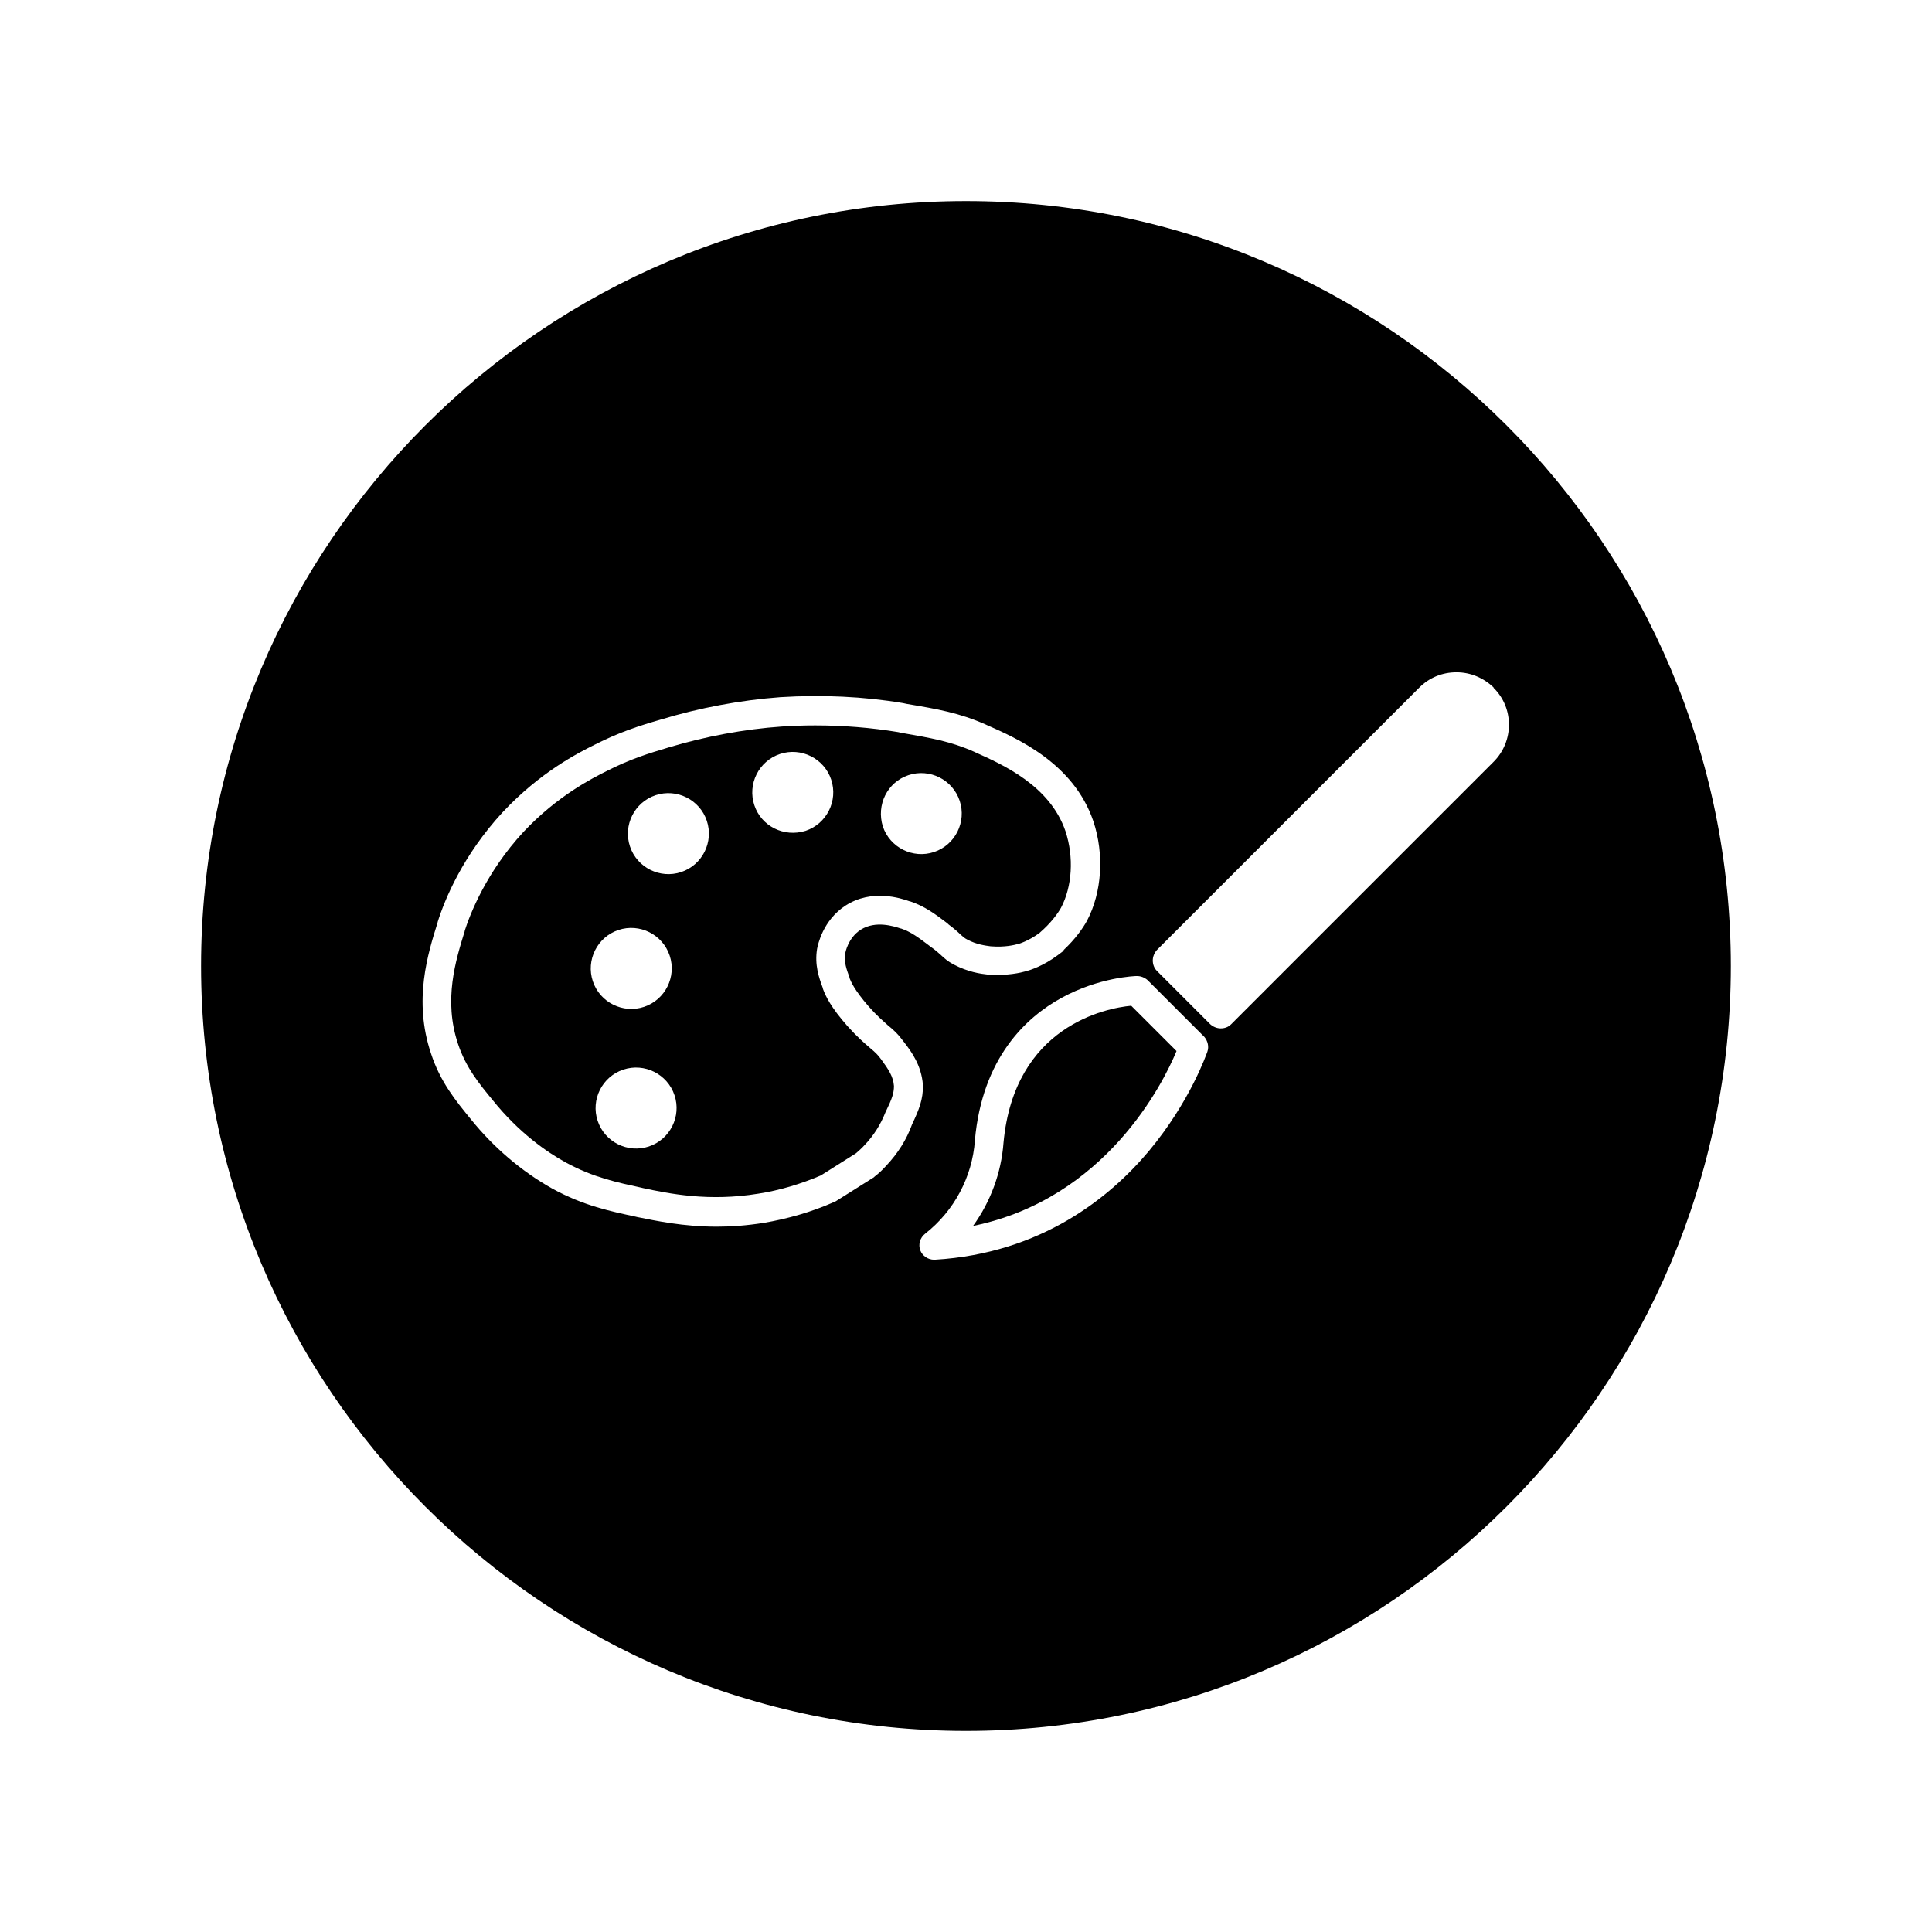
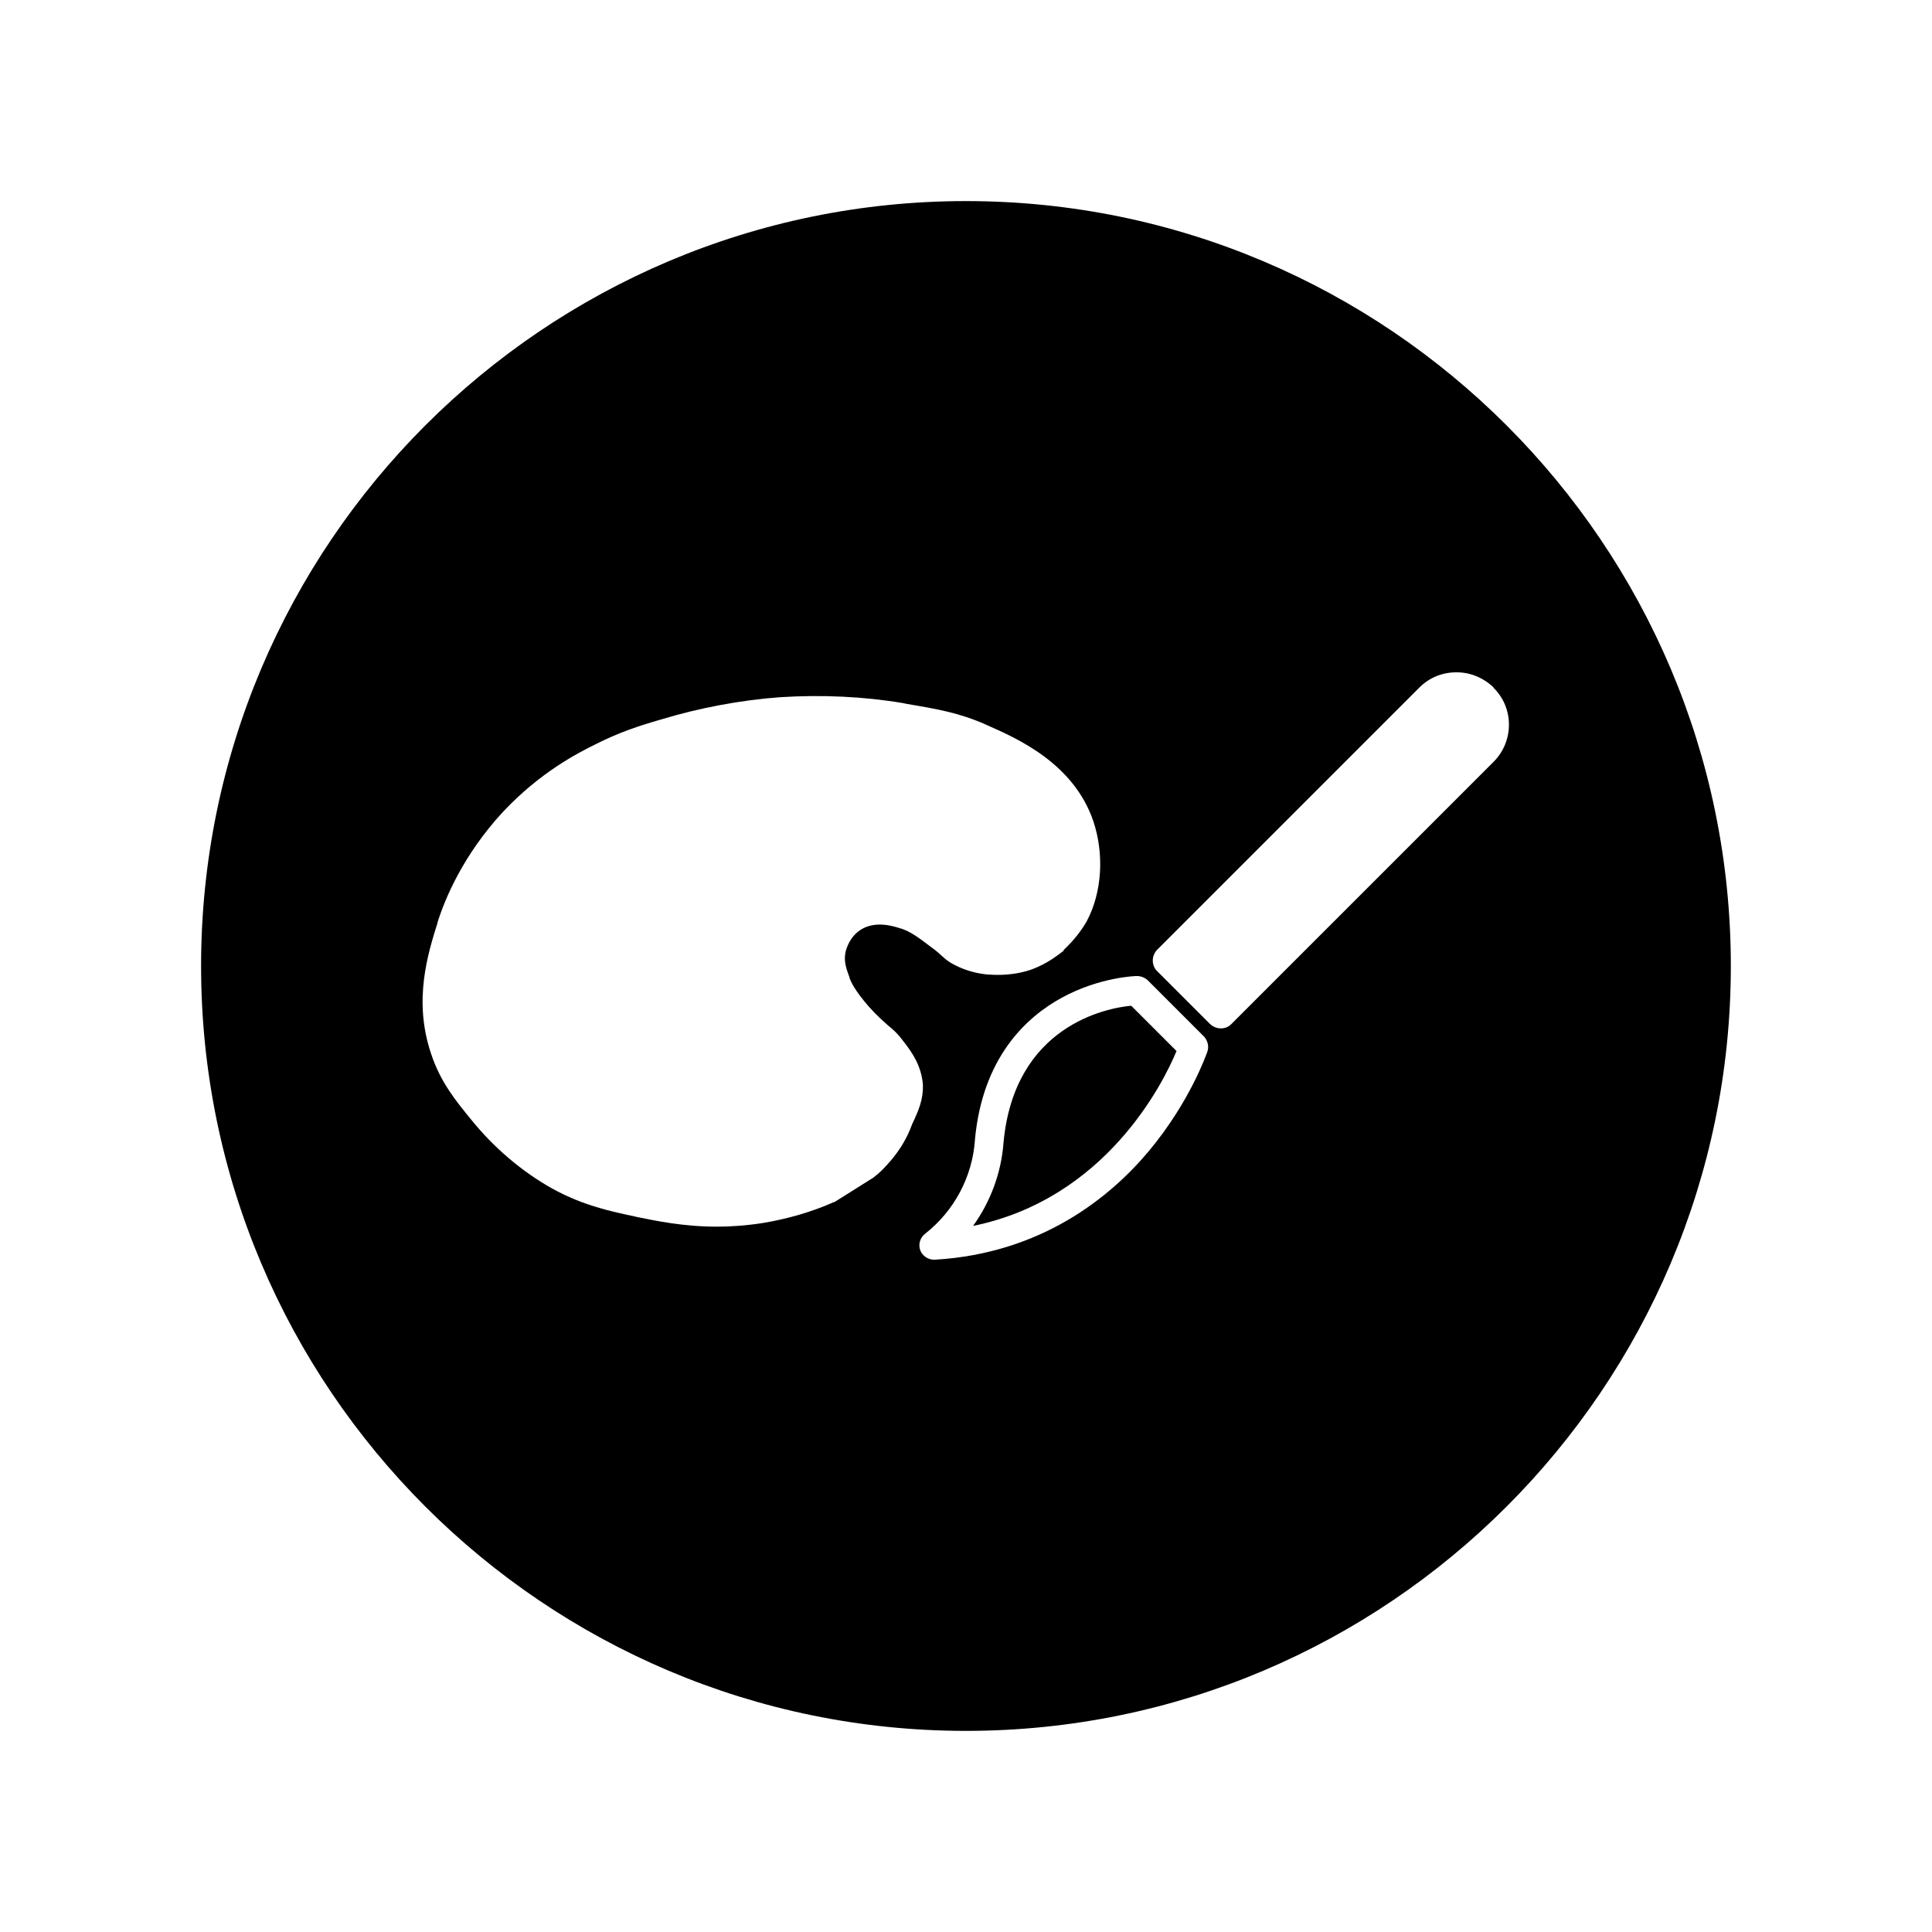
<svg xmlns="http://www.w3.org/2000/svg" fill="#000000" width="800px" height="800px" version="1.1" viewBox="144 144 512 512">
  <g>
    <path d="m400 197.29c-111.79 0-202.71 90.922-202.71 202.71 0 111.78 90.922 202.7 202.7 202.7s202.7-90.922 202.7-202.7c0.004-111.79-90.918-202.71-202.7-202.71zm-21.059 255.55c-0.984 1.082-1.969 2.066-3.148 2.953l-0.195 0.195-10.332 6.496-0.297 0.098c-6.004 2.656-12.301 4.43-18.695 5.512-4.43 0.688-8.461 0.984-12.301 0.984-8.953 0-16.234-1.574-21.156-2.559l-0.395-0.098c-6.394-1.379-13.777-2.856-22.141-7.477-8.07-4.527-15.547-10.922-21.551-18.402-3.938-4.82-8.07-9.84-10.527-17.418-4.723-14.07-0.789-26.469 1.77-34.637v-0.098c1.871-6.004 6.691-17.711 17.219-29.125 10.035-10.727 20.074-15.742 24.402-17.91 6.594-3.344 11.809-5.019 17.613-6.691 10.035-3.051 20.961-5.117 31.586-5.902 11.02-0.688 22.043-0.195 32.57 1.574l0.887 0.195c8.168 1.379 13.973 2.363 21.059 5.512l0.195 0.098c8.07 3.543 23.027 10.137 28.242 25.484 2.953 8.855 2.262 18.895-1.672 26.371-1.082 1.969-3.051 4.82-6.199 7.773v0.195l-1.574 1.18c-3.836 2.856-7.281 3.938-8.363 4.231-1.379 0.395-5.117 1.277-9.938 0.887h-0.297c-1.871-0.195-5.215-0.688-8.953-2.656-1.672-0.887-2.363-1.574-3.344-2.461l-0.098-0.098c-0.59-0.492-1.277-1.18-2.559-2.066l-0.395-0.297c-2.856-2.164-4.922-3.738-7.578-4.625h-0.098c-1.77-0.59-6.594-2.164-10.527 0.297-3.445 2.164-4.133 6.199-4.133 6.199v0.098c-0.395 2.262 0.297 4.133 1.082 6.297l0.098 0.395c0.297 0.688 1.082 2.856 5.019 7.379 2.363 2.656 3.836 3.836 5.117 5.019 1.477 1.18 2.656 2.262 4.328 4.527 1.969 2.559 4.527 6.102 4.922 11.219v0.098c0.098 3.738-1.082 6.594-2.856 10.332-1.477 4.133-3.836 7.773-6.789 10.922zm85.016-30.109c-0.195 0.492-4.527 13.188-15.547 26.371-10.234 12.203-28.438 27.059-56.68 28.734h-0.195c-1.574 0-3.051-0.984-3.641-2.461-0.59-1.574-0.098-3.344 1.277-4.43 7.676-6.004 12.496-15.055 13.188-24.699v-0.098c1.969-21.844 13.578-32.57 22.926-37.688 10.035-5.512 19.582-5.805 19.977-5.805 1.082 0 2.066 0.395 2.856 1.082l15.055 15.055c0.887 1.082 1.277 2.559 0.785 3.938zm75.867-76.852-69.57 69.57c-0.789 0.789-1.77 1.082-2.754 1.082s-1.969-0.395-2.754-1.082l-14.168-14.168c-0.688-0.688-1.082-1.672-1.082-2.754 0-0.984 0.395-1.969 1.082-2.754l69.57-69.57c2.656-2.656 6.102-4.035 9.84-4.035s7.184 1.477 9.84 4.035v0.098c5.41 5.309 5.41 14.164-0.004 19.578z" />
-     <path d="m374.61 421.75c-1.477-1.277-3.246-2.754-6.004-5.805-4.43-5.019-5.805-7.969-6.496-9.84l-0.098-0.395c-0.984-2.656-2.164-6.004-1.477-10.234 0.195-0.984 1.477-7.578 7.578-11.512 6.887-4.43 14.562-1.969 17.023-1.082h0.098c3.836 1.277 6.594 3.344 9.84 5.805l0.297 0.297c1.574 1.18 2.461 1.969 3.148 2.656 0.789 0.688 1.082 0.984 1.871 1.379 2.363 1.277 4.723 1.574 6.199 1.77h0.098c3.641 0.297 6.297-0.395 6.988-0.59h0.098c0.297-0.098 2.754-0.789 5.707-2.953 0 0 0.098-0.098 0.098-0.098 2.953-2.559 4.723-5.019 5.609-6.594 2.953-5.609 3.445-13.383 1.18-20.27-4.133-12.102-16.531-17.613-24.008-20.961l-0.195-0.098c-6.199-2.754-11.414-3.641-19.285-5.019l-0.887-0.195c-7.184-1.18-14.465-1.77-21.941-1.77-2.953 0-5.902 0.098-8.855 0.297-10.035 0.688-20.367 2.656-29.914 5.512-5.609 1.672-10.332 3.148-16.336 6.199-3.938 1.969-13.188 6.594-22.238 16.234-9.84 10.629-14.168 21.844-15.547 26.176v0.098c-2.363 7.676-5.707 18.203-1.77 29.914 2.066 6.199 5.512 10.43 9.25 14.957 6.887 8.562 14.27 13.676 19.285 16.434 7.379 4.035 13.777 5.312 20.074 6.691l0.395 0.098c6.887 1.477 17.418 3.641 30.602 1.477 5.707-0.887 11.219-2.559 16.531-4.82l9.348-5.902c0.789-0.688 1.574-1.379 2.262-2.164 2.363-2.461 4.231-5.41 5.512-8.66l0.098-0.195c1.672-3.445 2.164-4.922 2.164-6.789-0.195-2.559-1.477-4.43-3.344-6.988-0.988-1.387-1.676-1.977-2.957-3.059zm10.137-72.324c5.609-1.871 11.711 1.18 13.578 6.789 1.871 5.609-1.18 11.711-6.789 13.578-5.609 1.871-11.711-1.18-13.578-6.789-1.77-5.707 1.18-11.711 6.789-13.578zm-76.852 41.031c5.609-1.871 11.711 1.18 13.578 6.789 1.871 5.609-1.18 11.711-6.789 13.578-5.609 1.871-11.711-1.18-13.578-6.789-1.867-5.606 1.18-11.707 6.789-13.578zm8.07 57.367c-5.609 1.871-11.711-1.18-13.578-6.789-1.871-5.609 1.18-11.711 6.789-13.578 5.609-1.871 11.711 1.18 13.578 6.789 1.871 5.609-1.18 11.711-6.789 13.578zm8.562-72.719c-5.609 1.871-11.711-1.18-13.578-6.789-1.871-5.609 1.18-11.711 6.789-13.578 5.609-1.871 11.711 1.18 13.578 6.789 1.867 5.609-1.184 11.711-6.789 13.578zm19.383-17.711c-1.871-5.609 1.18-11.711 6.789-13.578 5.609-1.871 11.711 1.18 13.578 6.789 1.871 5.609-1.18 11.711-6.789 13.578-5.707 1.773-11.707-1.18-13.578-6.789z" />
    <path d="m409.94 446.84c-0.59 7.969-3.445 15.645-8.07 22.043 35.129-7.184 50.383-37.785 53.922-46.348l-12.004-12.004c-6.59 0.59-30.996 5.312-33.848 36.309z" />
  </g>
</svg>